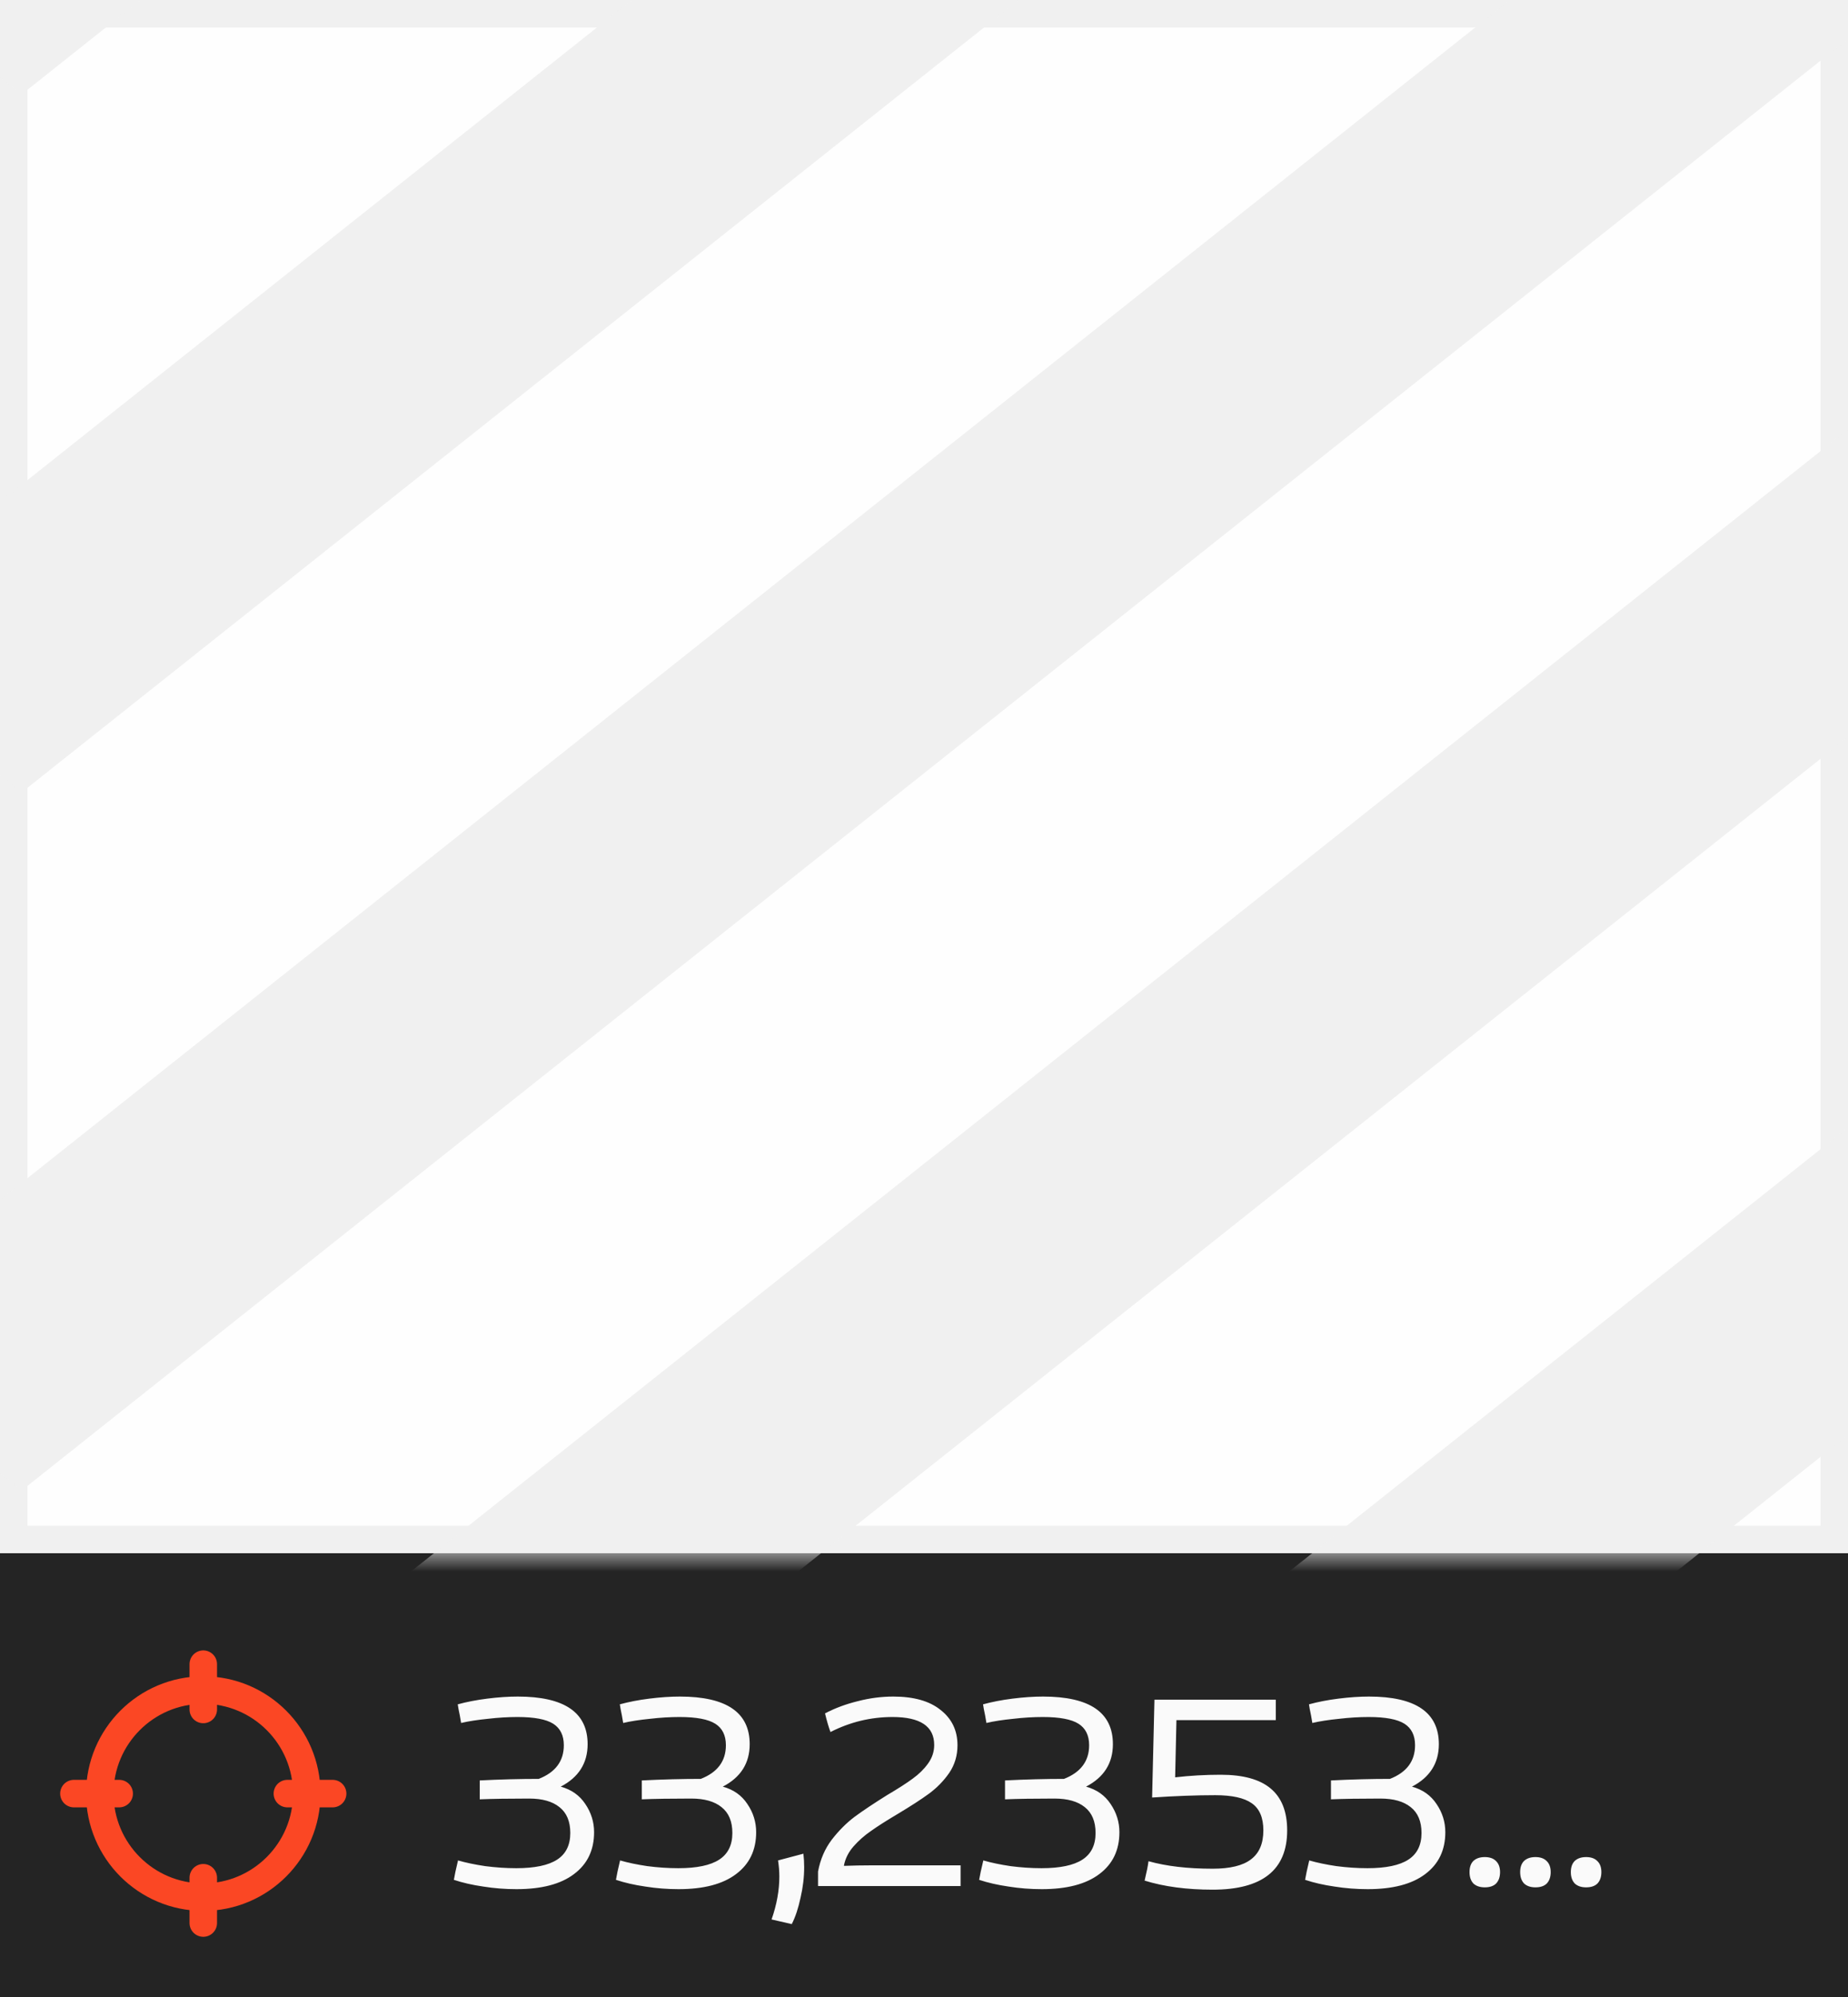
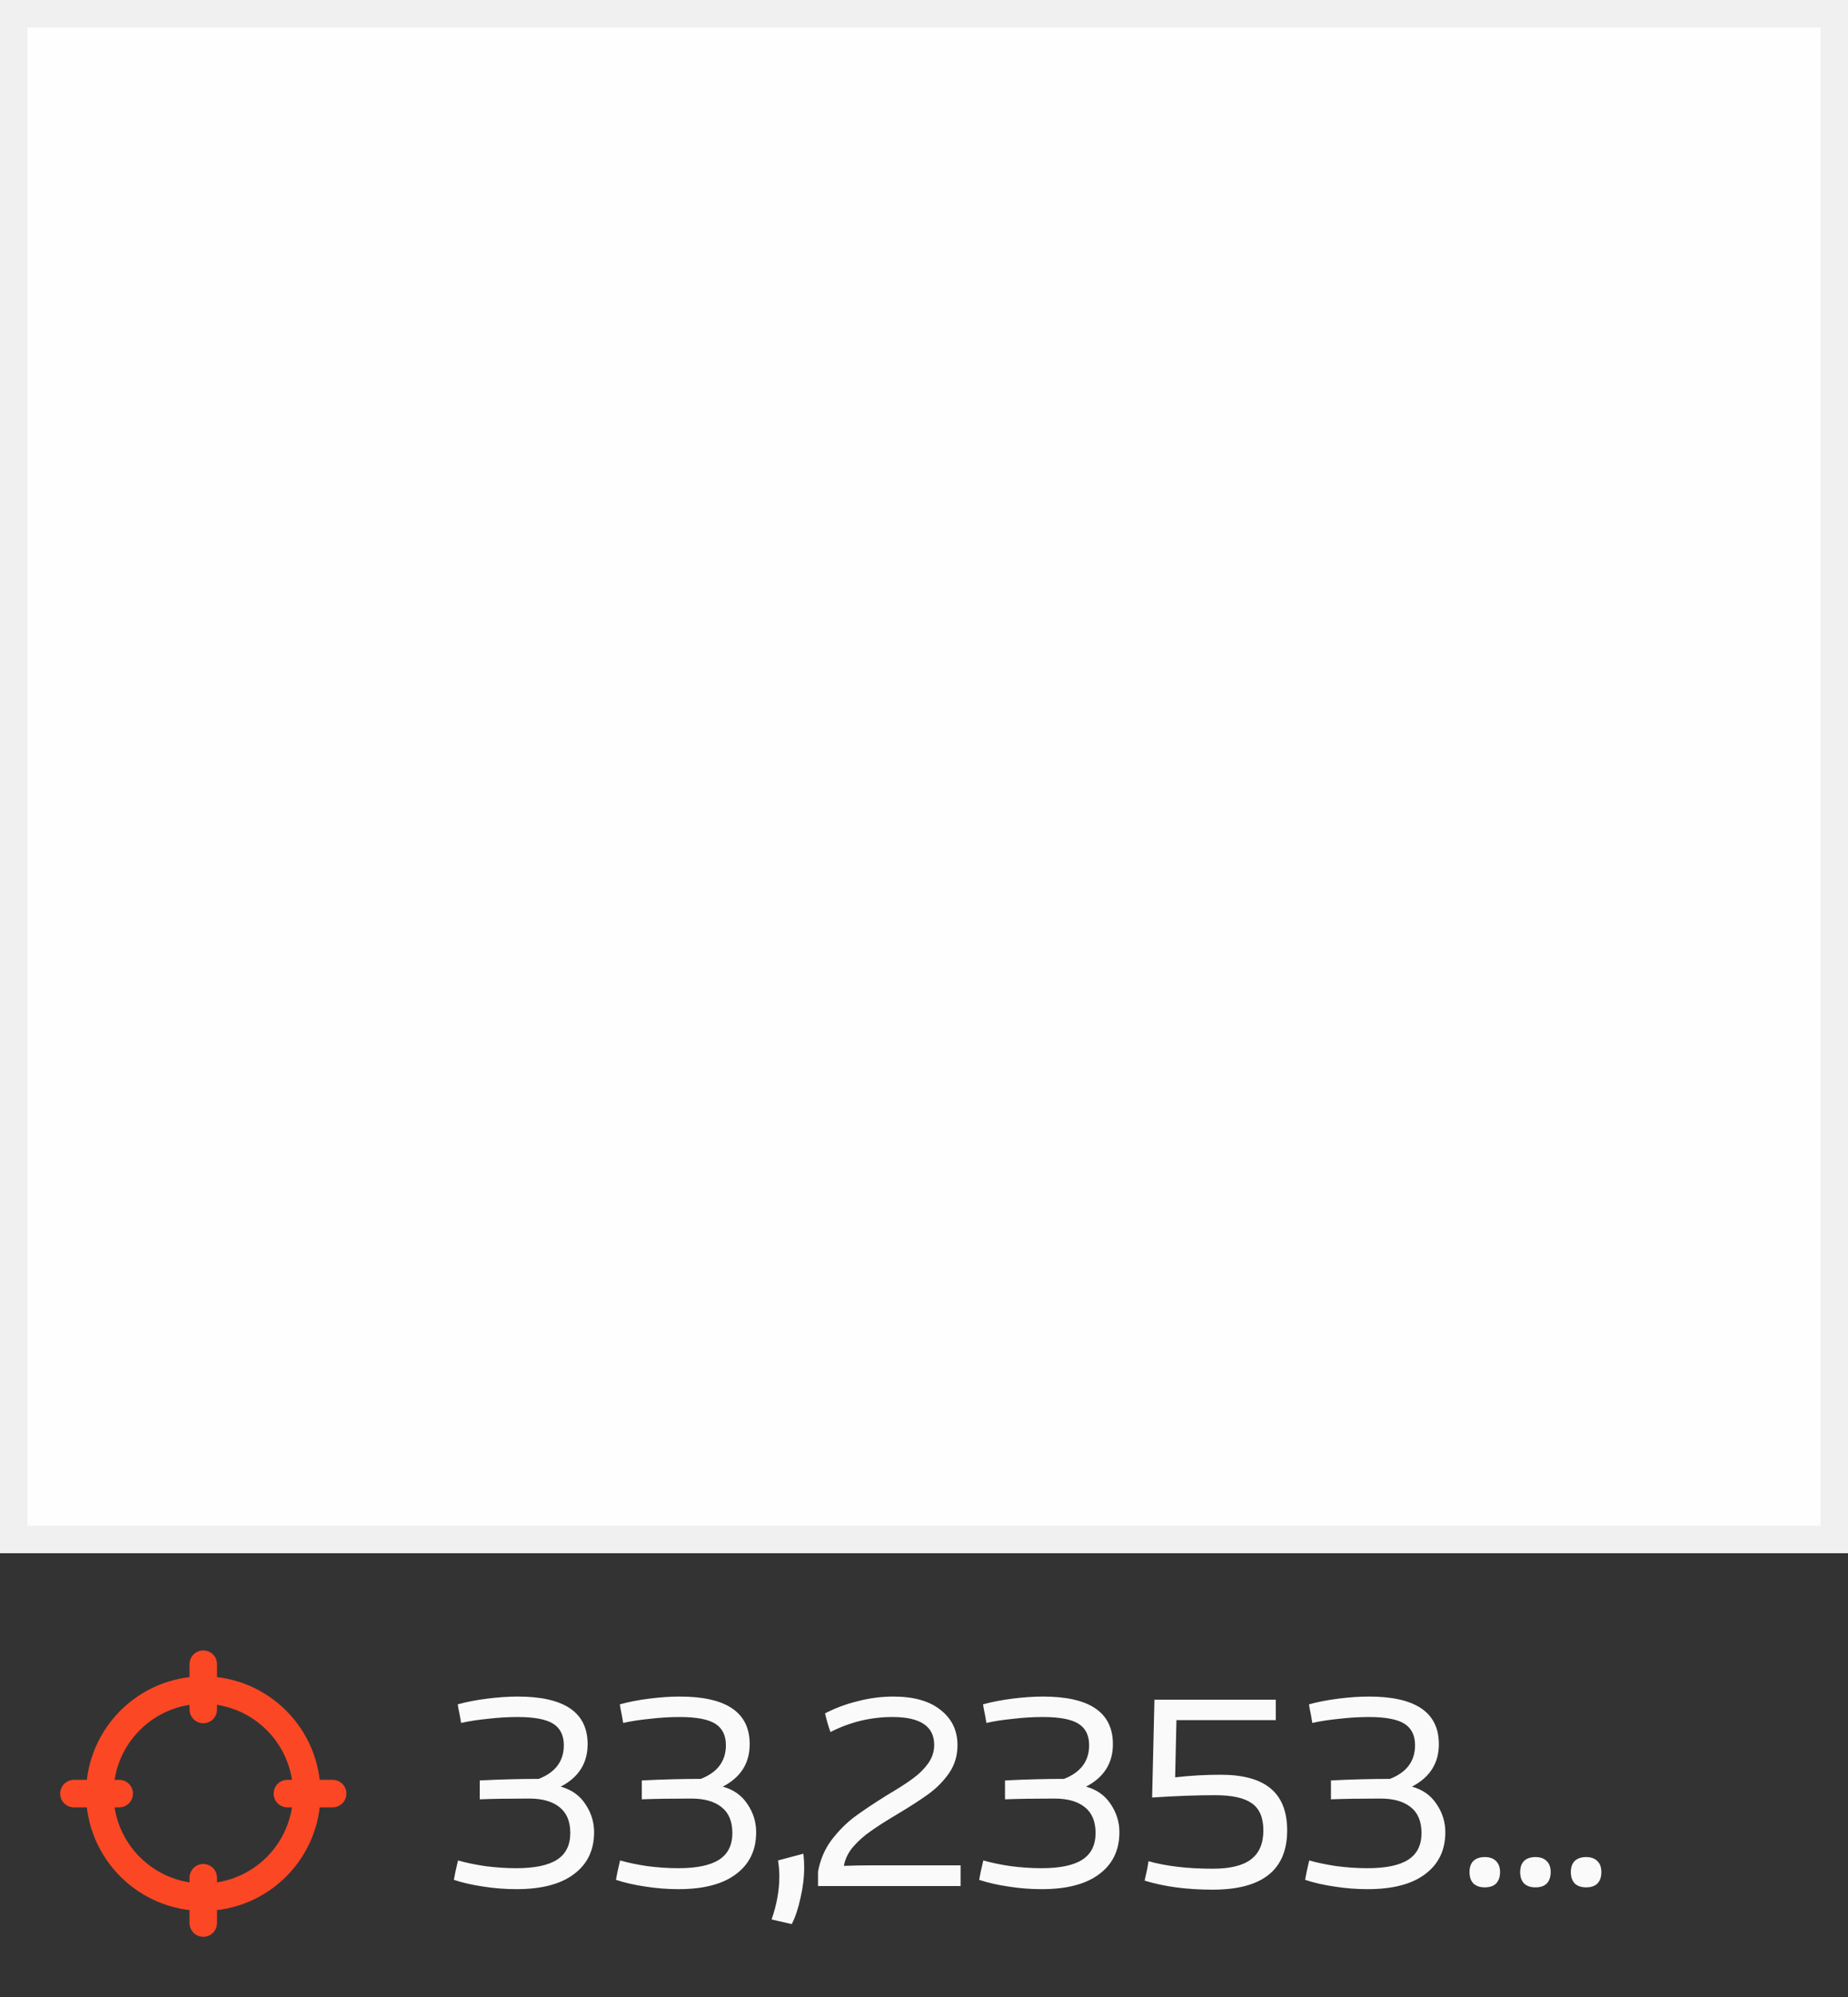
<svg xmlns="http://www.w3.org/2000/svg" width="50" height="54" viewBox="0 0 50 54" fill="none">
  <rect x="0" y="0" width="50" height="54" fill="#333333" stroke="none" />
-   <rect y="42" width="50" height="12" fill="#242424" />
  <rect x="0.372" y="0.372" width="49.256" height="41.256" fill="#FEFEFE" stroke="#F0F0F0" stroke-width="0.744" />
  <path d="M15.171 48.312C15.46 48.391 15.682 48.548 15.836 48.781C15.995 49.014 16.074 49.269 16.074 49.544C16.074 50.029 15.892 50.407 15.528 50.678C15.169 50.949 14.651 51.084 13.974 51.084C13.671 51.084 13.372 51.061 13.078 51.014C12.784 50.972 12.518 50.911 12.28 50.832C12.299 50.715 12.336 50.54 12.392 50.307C12.602 50.368 12.847 50.419 13.127 50.461C13.412 50.498 13.692 50.517 13.967 50.517C14.466 50.517 14.835 50.44 15.073 50.286C15.311 50.132 15.43 49.892 15.43 49.565C15.43 49.252 15.332 49.019 15.136 48.865C14.945 48.711 14.672 48.634 14.317 48.634C13.771 48.634 13.325 48.641 12.98 48.655V48.144C13.545 48.116 14.077 48.102 14.576 48.102C15.029 47.925 15.255 47.621 15.255 47.192C15.255 46.926 15.159 46.732 14.968 46.611C14.777 46.49 14.455 46.429 14.002 46.429C13.745 46.429 13.477 46.445 13.197 46.478C12.917 46.506 12.677 46.543 12.476 46.59L12.441 46.387C12.413 46.256 12.394 46.156 12.385 46.086C12.623 46.021 12.889 45.969 13.183 45.932C13.477 45.895 13.752 45.876 14.009 45.876C15.269 45.876 15.899 46.305 15.899 47.164C15.899 47.677 15.656 48.06 15.171 48.312ZM19.556 48.312C19.846 48.391 20.067 48.548 20.221 48.781C20.38 49.014 20.459 49.269 20.459 49.544C20.459 50.029 20.277 50.407 19.913 50.678C19.554 50.949 19.036 51.084 18.359 51.084C18.056 51.084 17.757 51.061 17.463 51.014C17.169 50.972 16.903 50.911 16.665 50.832C16.684 50.715 16.721 50.54 16.777 50.307C16.987 50.368 17.232 50.419 17.512 50.461C17.797 50.498 18.077 50.517 18.352 50.517C18.852 50.517 19.22 50.44 19.458 50.286C19.696 50.132 19.815 49.892 19.815 49.565C19.815 49.252 19.717 49.019 19.521 48.865C19.33 48.711 19.057 48.634 18.702 48.634C18.156 48.634 17.711 48.641 17.365 48.655V48.144C17.93 48.116 18.462 48.102 18.961 48.102C19.414 47.925 19.64 47.621 19.64 47.192C19.64 46.926 19.545 46.732 19.353 46.611C19.162 46.49 18.84 46.429 18.387 46.429C18.131 46.429 17.862 46.445 17.582 46.478C17.302 46.506 17.062 46.543 16.861 46.59L16.826 46.387C16.798 46.256 16.78 46.156 16.77 46.086C17.008 46.021 17.274 45.969 17.568 45.932C17.862 45.895 18.138 45.876 18.394 45.876C19.654 45.876 20.284 46.305 20.284 47.164C20.284 47.677 20.042 48.06 19.556 48.312ZM20.876 51.903C21.016 51.502 21.086 51.114 21.086 50.741C21.086 50.601 21.074 50.456 21.051 50.307L21.737 50.125C21.751 50.242 21.758 50.363 21.758 50.489C21.758 50.76 21.725 51.035 21.66 51.315C21.599 51.6 21.52 51.838 21.422 52.029L20.876 51.903ZM22.133 51V50.608C22.194 50.281 22.317 49.994 22.504 49.747C22.695 49.5 22.903 49.292 23.127 49.124C23.356 48.956 23.65 48.76 24.009 48.536C24.303 48.363 24.532 48.216 24.695 48.095C24.863 47.974 25.001 47.838 25.108 47.689C25.22 47.535 25.276 47.367 25.276 47.185C25.276 46.681 24.9 46.429 24.149 46.429C23.561 46.429 23.001 46.564 22.469 46.835C22.418 46.695 22.369 46.527 22.322 46.331C22.588 46.191 22.882 46.081 23.204 46.002C23.526 45.918 23.848 45.876 24.17 45.876C24.725 45.876 25.152 45.997 25.451 46.24C25.754 46.478 25.906 46.795 25.906 47.192C25.906 47.472 25.831 47.722 25.682 47.941C25.533 48.156 25.351 48.342 25.136 48.501C24.926 48.655 24.641 48.839 24.282 49.054C23.983 49.231 23.745 49.383 23.568 49.509C23.391 49.63 23.232 49.77 23.092 49.929C22.957 50.083 22.87 50.256 22.833 50.447L22.84 50.454C23.083 50.445 23.328 50.44 23.575 50.44H25.99V51H22.133ZM29.384 48.312C29.673 48.391 29.895 48.548 30.049 48.781C30.207 49.014 30.287 49.269 30.287 49.544C30.287 50.029 30.105 50.407 29.741 50.678C29.381 50.949 28.863 51.084 28.186 51.084C27.883 51.084 27.584 51.061 27.291 51.014C26.997 50.972 26.73 50.911 26.492 50.832C26.511 50.715 26.549 50.54 26.605 50.307C26.814 50.368 27.059 50.419 27.34 50.461C27.624 50.498 27.904 50.517 28.18 50.517C28.679 50.517 29.047 50.44 29.285 50.286C29.523 50.132 29.642 49.892 29.642 49.565C29.642 49.252 29.544 49.019 29.349 48.865C29.157 48.711 28.884 48.634 28.529 48.634C27.983 48.634 27.538 48.641 27.192 48.655V48.144C27.757 48.116 28.289 48.102 28.788 48.102C29.241 47.925 29.468 47.621 29.468 47.192C29.468 46.926 29.372 46.732 29.18 46.611C28.989 46.49 28.667 46.429 28.215 46.429C27.958 46.429 27.689 46.445 27.41 46.478C27.13 46.506 26.889 46.543 26.689 46.59L26.654 46.387C26.625 46.256 26.607 46.156 26.598 46.086C26.835 46.021 27.102 45.969 27.395 45.932C27.689 45.895 27.965 45.876 28.221 45.876C29.482 45.876 30.111 46.305 30.111 47.164C30.111 47.677 29.869 48.06 29.384 48.312ZM30.969 50.853C31.025 50.62 31.06 50.445 31.074 50.328C31.555 50.463 32.133 50.531 32.81 50.531C33.281 50.531 33.627 50.447 33.846 50.279C34.07 50.111 34.182 49.85 34.182 49.495C34.182 49.15 34.077 48.905 33.867 48.76C33.661 48.615 33.333 48.543 32.88 48.543C32.371 48.543 31.802 48.564 31.172 48.606L31.235 45.96H34.518V46.513H31.83L31.795 48.06C32.206 48.013 32.616 47.99 33.027 47.99C33.633 47.99 34.084 48.114 34.378 48.361C34.676 48.608 34.826 48.986 34.826 49.495C34.826 50.564 34.154 51.098 32.81 51.098C32.11 51.098 31.496 51.016 30.969 50.853ZM38.202 48.312C38.491 48.391 38.713 48.548 38.867 48.781C39.026 49.014 39.105 49.269 39.105 49.544C39.105 50.029 38.923 50.407 38.559 50.678C38.2 50.949 37.682 51.084 37.005 51.084C36.702 51.084 36.403 51.061 36.109 51.014C35.815 50.972 35.549 50.911 35.311 50.832C35.33 50.715 35.367 50.54 35.423 50.307C35.633 50.368 35.878 50.419 36.158 50.461C36.443 50.498 36.723 50.517 36.998 50.517C37.497 50.517 37.866 50.44 38.104 50.286C38.342 50.132 38.461 49.892 38.461 49.565C38.461 49.252 38.363 49.019 38.167 48.865C37.976 48.711 37.703 48.634 37.348 48.634C36.802 48.634 36.356 48.641 36.011 48.655V48.144C36.576 48.116 37.108 48.102 37.607 48.102C38.06 47.925 38.286 47.621 38.286 47.192C38.286 46.926 38.19 46.732 37.999 46.611C37.808 46.49 37.486 46.429 37.033 46.429C36.776 46.429 36.508 46.445 36.228 46.478C35.948 46.506 35.708 46.543 35.507 46.59L35.472 46.387C35.444 46.256 35.425 46.156 35.416 46.086C35.654 46.021 35.92 45.969 36.214 45.932C36.508 45.895 36.783 45.876 37.04 45.876C38.3 45.876 38.93 46.305 38.93 47.164C38.93 47.677 38.687 48.06 38.202 48.312ZM40.172 51.035C40.042 51.035 39.939 51 39.864 50.93C39.794 50.855 39.76 50.753 39.76 50.622C39.76 50.491 39.794 50.391 39.864 50.321C39.939 50.251 40.042 50.216 40.172 50.216C40.303 50.216 40.404 50.251 40.474 50.321C40.548 50.391 40.586 50.491 40.586 50.622C40.586 50.753 40.55 50.855 40.48 50.93C40.41 51 40.308 51.035 40.172 51.035ZM41.543 51.035C41.413 51.035 41.31 51 41.235 50.93C41.165 50.855 41.13 50.753 41.13 50.622C41.13 50.491 41.165 50.391 41.235 50.321C41.31 50.251 41.413 50.216 41.543 50.216C41.674 50.216 41.774 50.251 41.844 50.321C41.919 50.391 41.956 50.491 41.956 50.622C41.956 50.753 41.921 50.855 41.851 50.93C41.781 51 41.679 51.035 41.543 51.035ZM42.914 51.035C42.783 51.035 42.681 51 42.606 50.93C42.536 50.855 42.501 50.753 42.501 50.622C42.501 50.491 42.536 50.391 42.606 50.321C42.681 50.251 42.783 50.216 42.914 50.216C43.045 50.216 43.145 50.251 43.215 50.321C43.29 50.391 43.327 50.491 43.327 50.622C43.327 50.753 43.292 50.855 43.222 50.93C43.152 51 43.049 51.035 42.914 51.035Z" fill="#FAFAFA" />
  <path d="M5.5 46.225V45M5.5 52V50.775M7.775 48.5H9M2 48.5H3.225M8.3 48.5C8.3 50.046 7.046 51.3 5.5 51.3C3.954 51.3 2.7 50.046 2.7 48.5C2.7 46.954 3.954 45.7 5.5 45.7C7.046 45.7 8.3 46.954 8.3 48.5Z" stroke="#FB4724" stroke-width="0.744" stroke-linecap="round" />
  <mask id="mask0_3008_8395" style="mask-type:alpha" maskUnits="userSpaceOnUse" x="0" y="0" width="50" height="42">
-     <rect width="50" height="42" fill="#D9D9D9" />
-   </mask>
+     </mask>
  <g mask="url(#mask0_3008_8395)">
    <rect width="6.688" height="70.282" transform="matrix(-0.783 -0.622 0.783 -0.622 0.588 2.551)" fill="#F0F0F0" />
-     <rect width="6.688" height="70.282" transform="matrix(-0.783 -0.622 0.783 -0.622 0.588 21.426)" fill="#F0F0F0" />
    <rect width="6.688" height="70.282" transform="matrix(-0.783 -0.622 0.783 -0.622 0.588 40.302)" fill="#F0F0F0" />
-     <rect width="6.688" height="70.282" transform="matrix(-0.783 -0.622 0.783 -0.622 0.588 59.18)" fill="#F0F0F0" />
-     <rect width="6.688" height="70.282" transform="matrix(-0.783 -0.622 0.783 -0.622 0.588 78.056)" fill="#F0F0F0" />
  </g>
</svg>